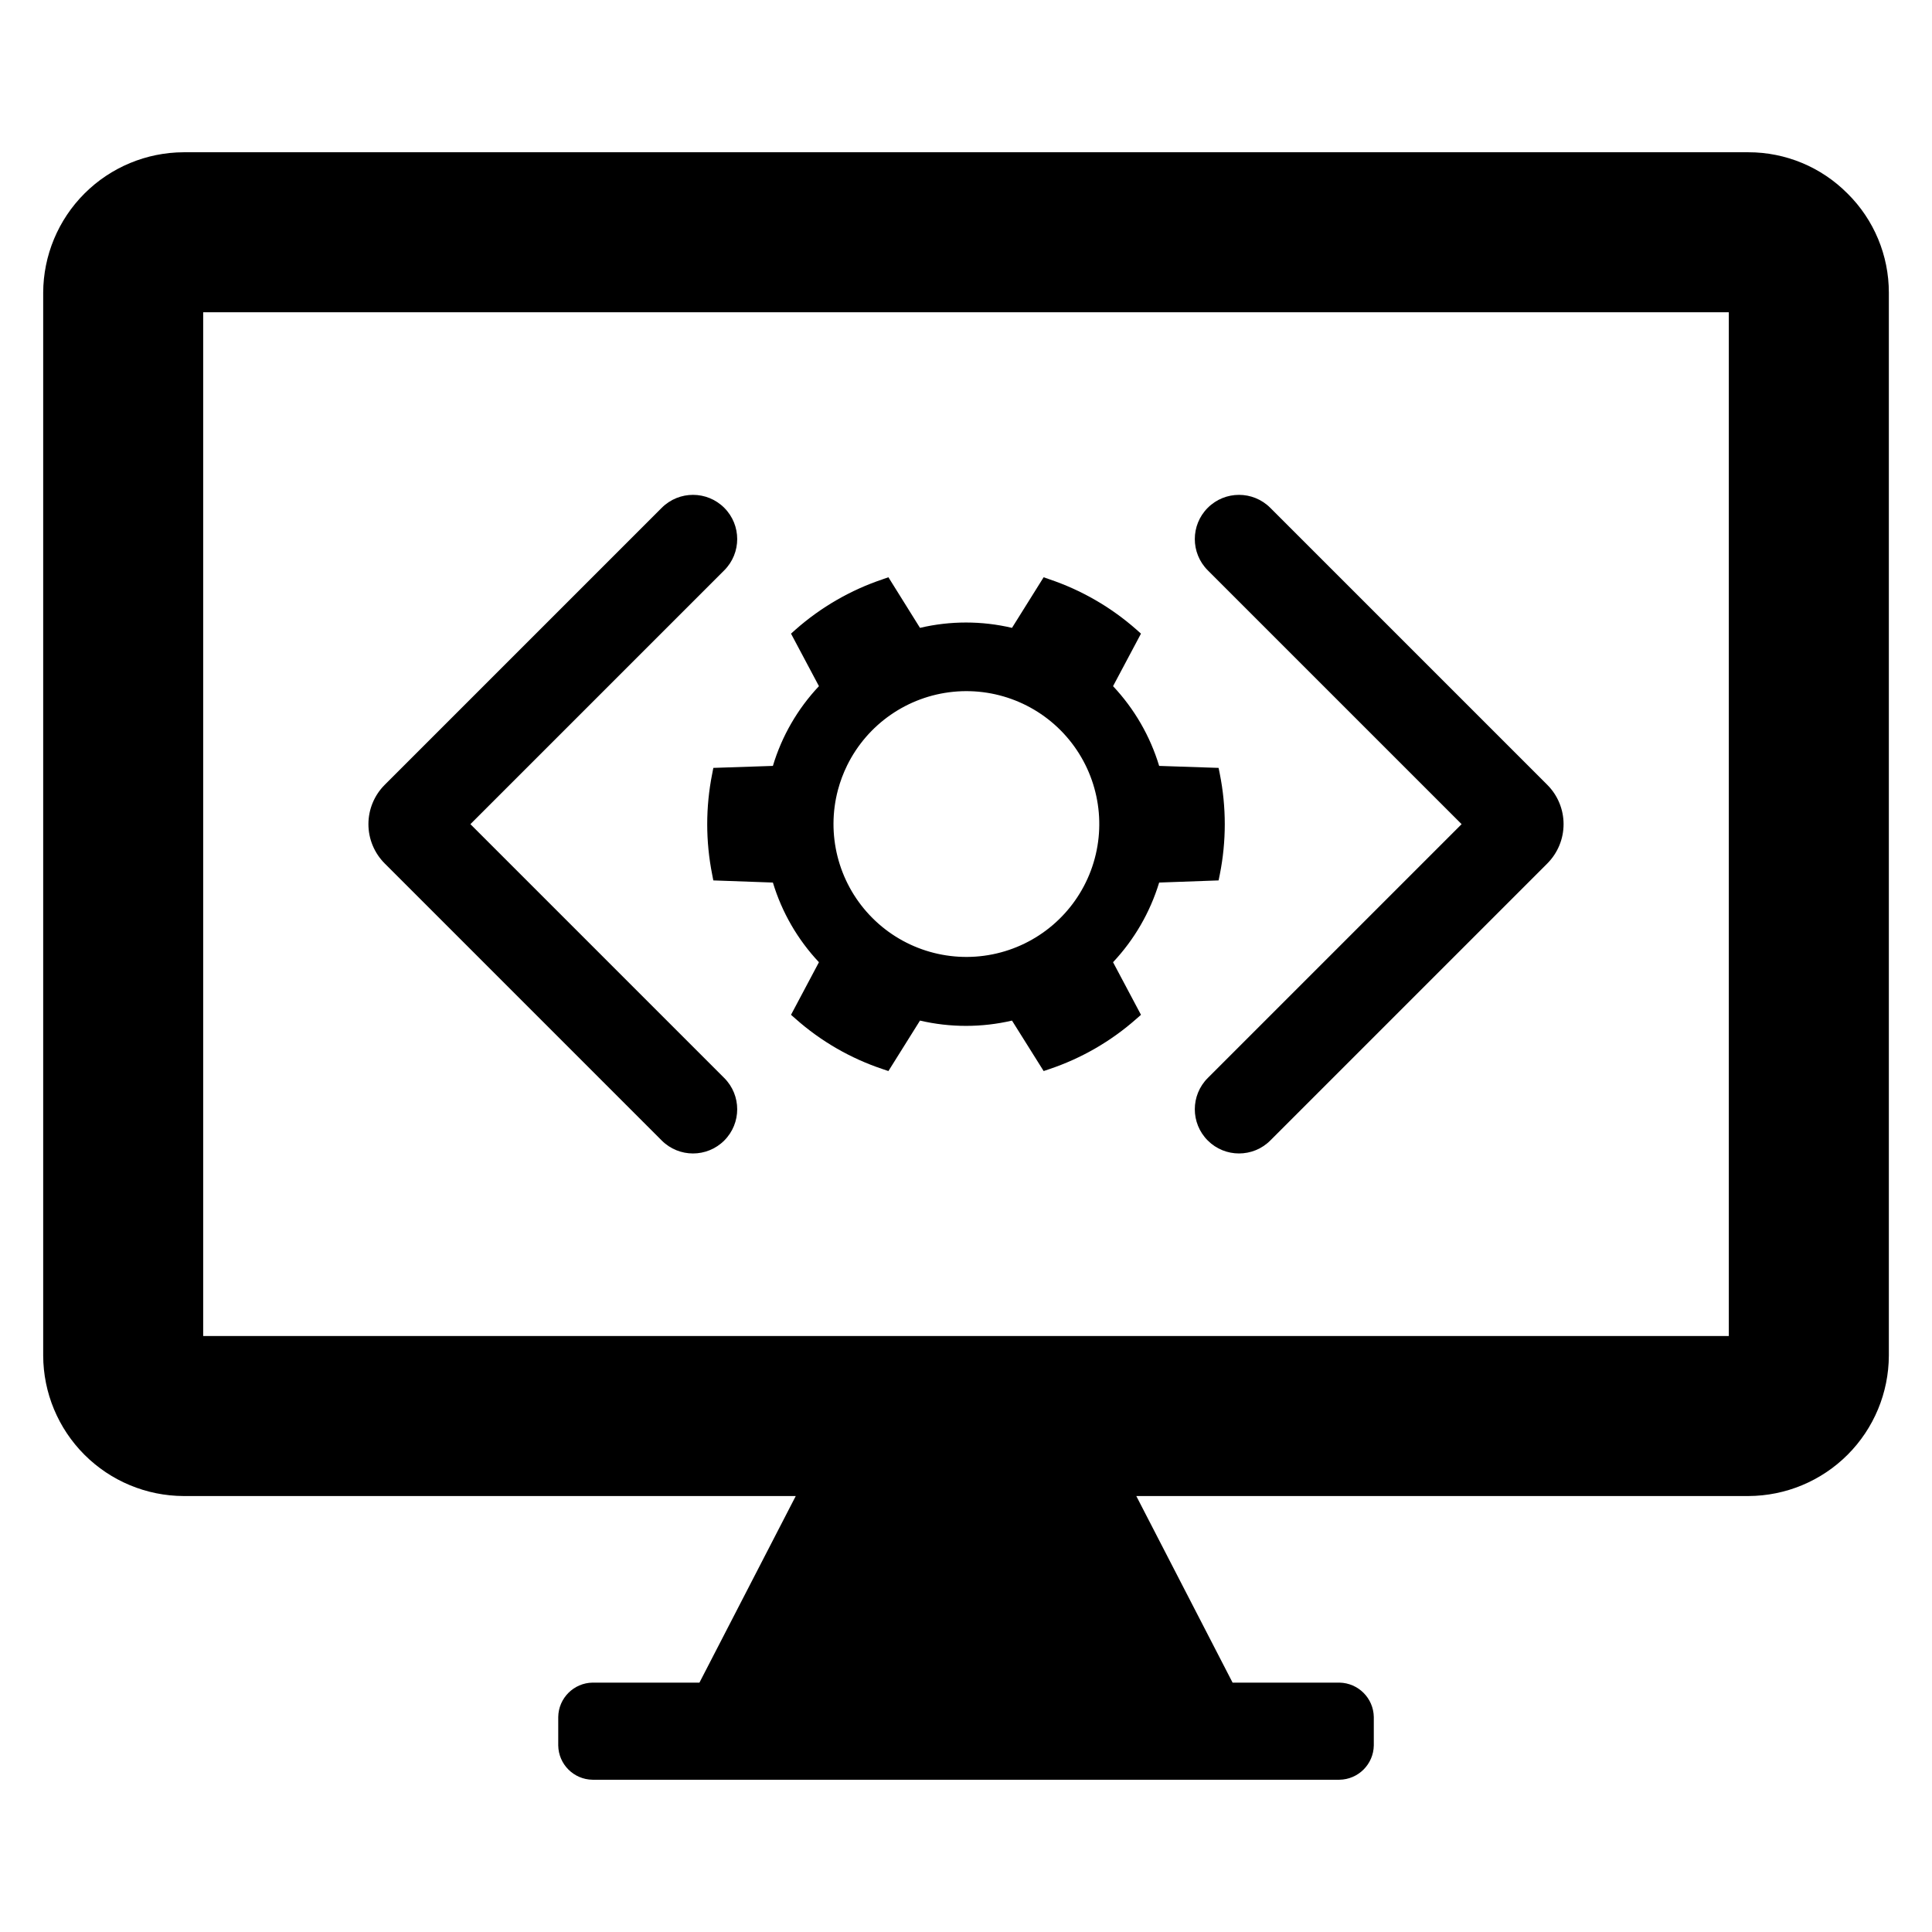
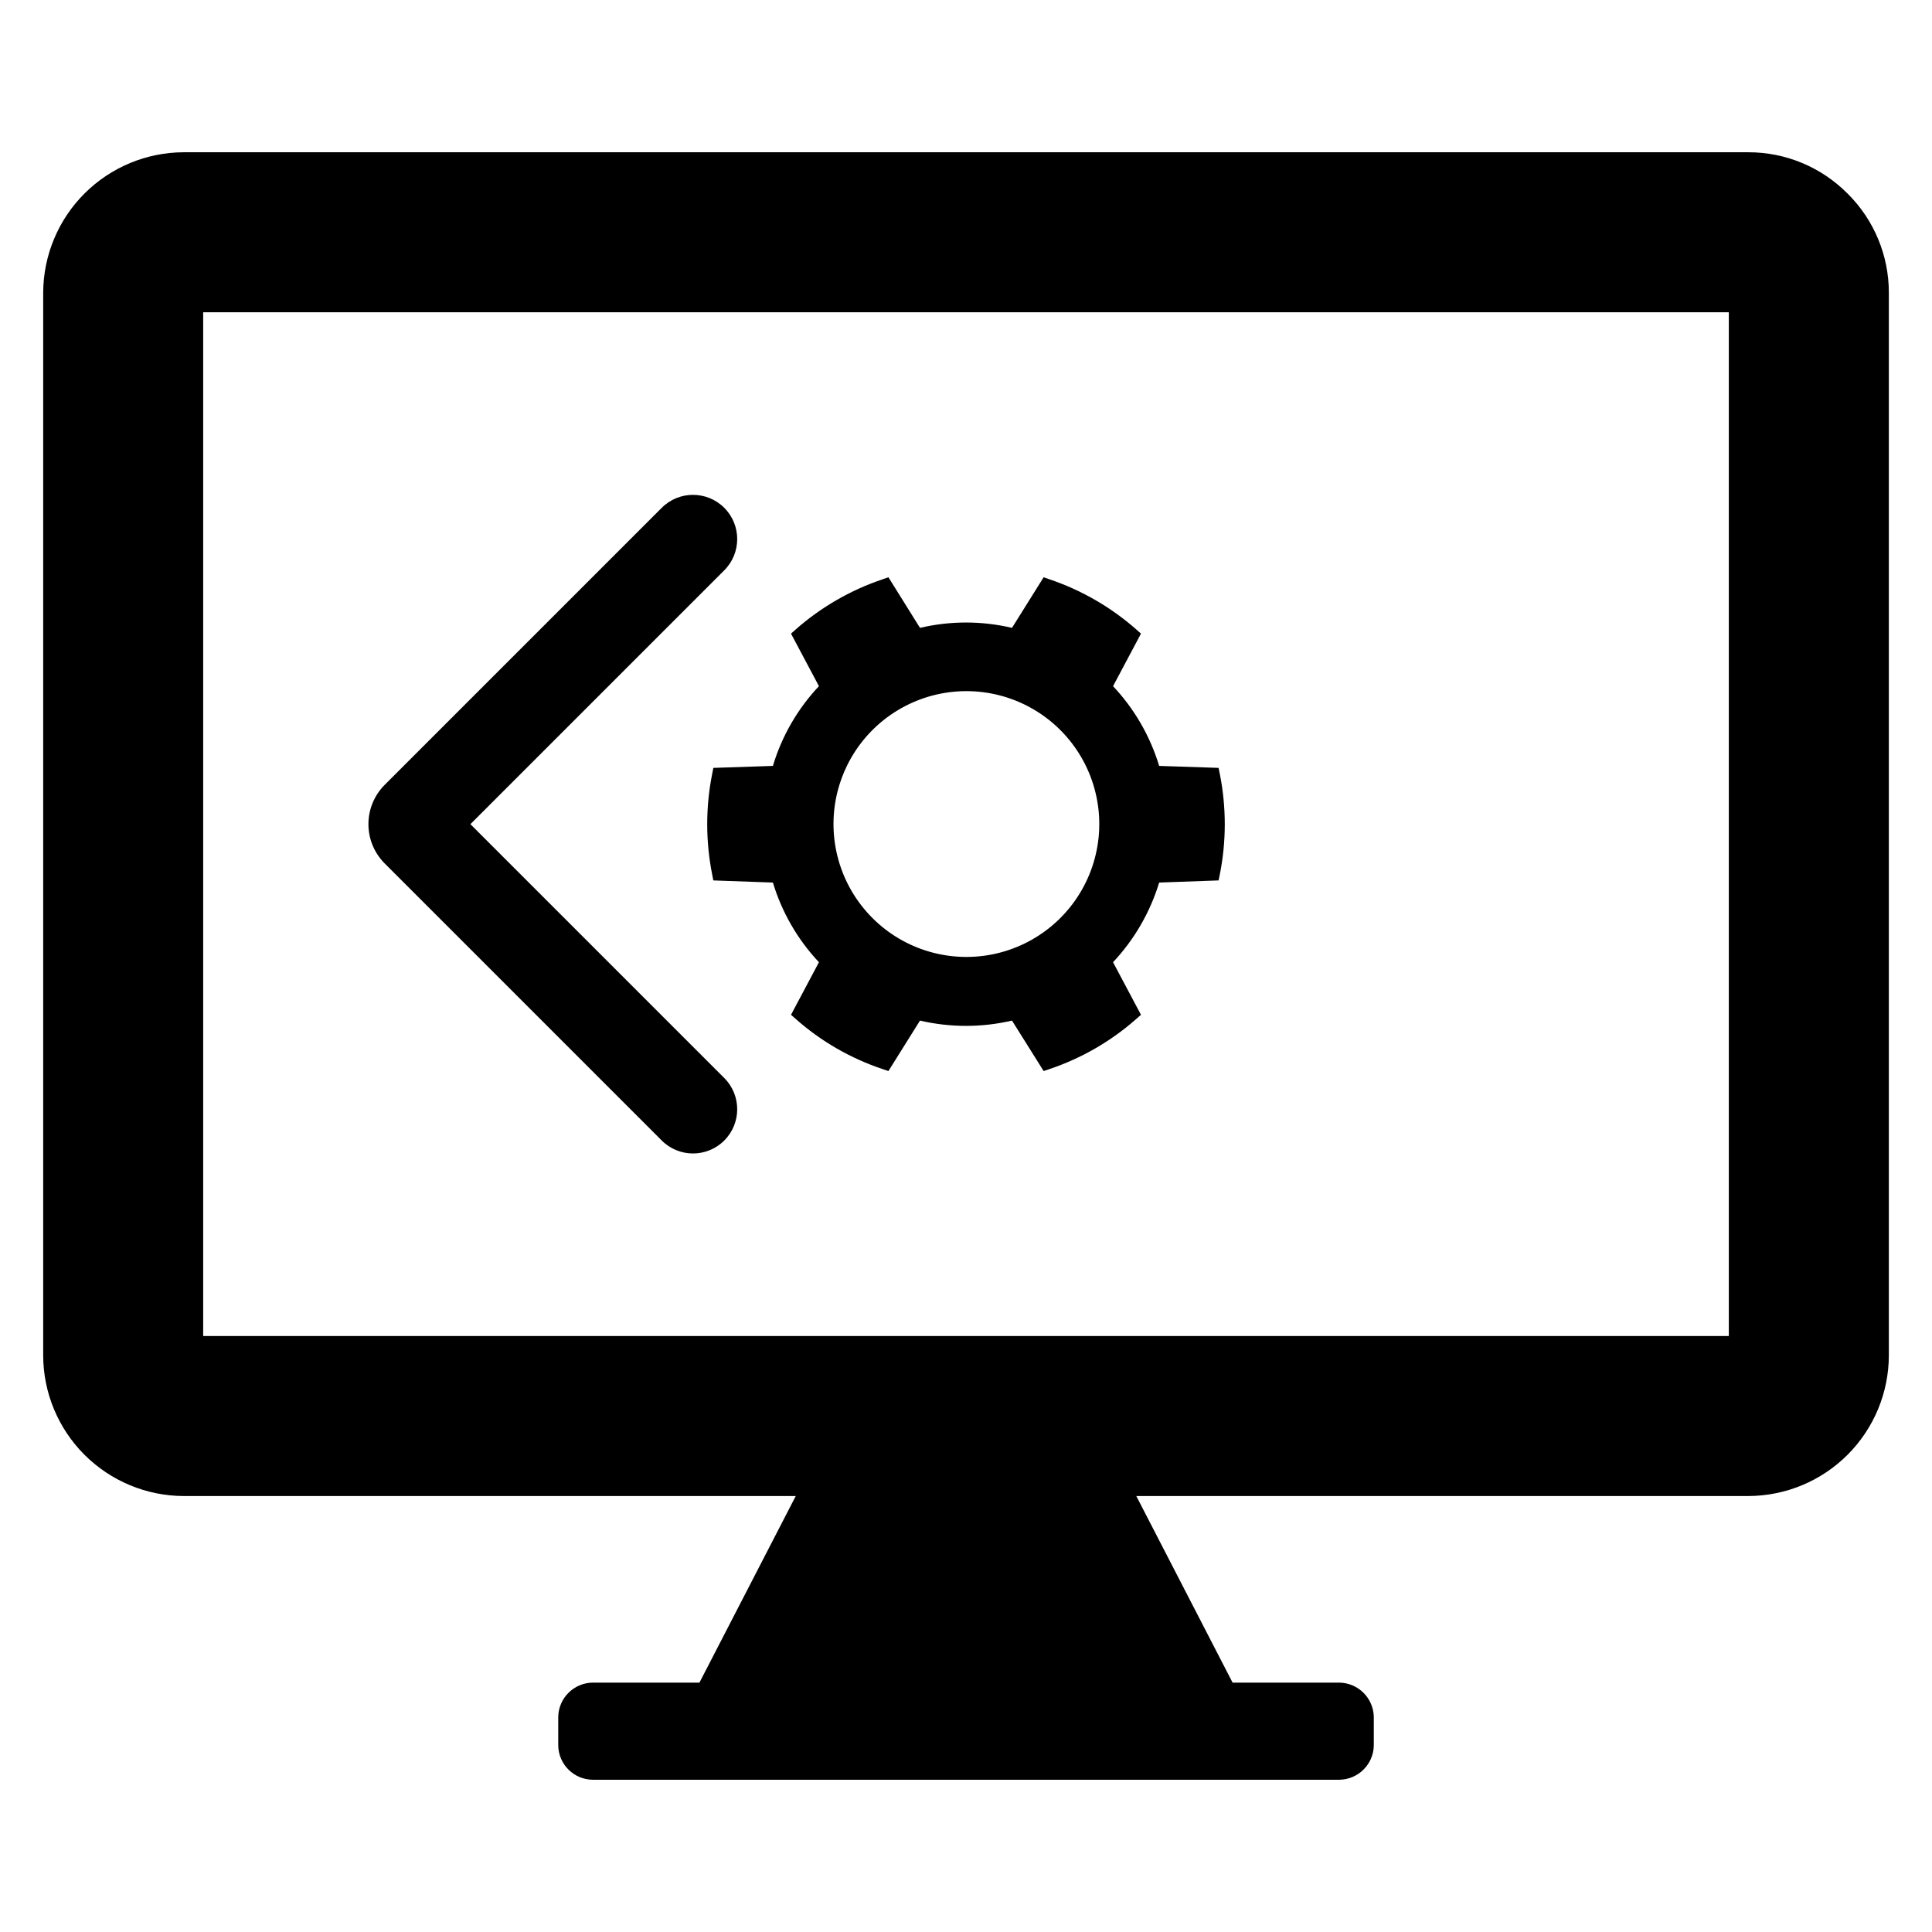
<svg xmlns="http://www.w3.org/2000/svg" fill="#000000" width="800px" height="800px" version="1.1" viewBox="144 144 512 512">
  <g>
-     <path d="m531.34 362.41-67.273 67.273c-4.574 4.574-4.574 11.988 0 16.562 4.574 4.578 11.992 4.578 16.566 0.004l73.426-73.426v-0.004c2.758-2.762 4.305-6.508 4.305-10.41s-1.547-7.648-4.305-10.41l-73.426-73.426c-4.574-4.574-11.992-4.574-16.566 0-4.574 4.574-4.574 11.988 0 16.566z" />
    <path d="m319.37 446.25c4.574 4.574 11.988 4.574 16.566 0 4.574-4.578 4.574-11.992 0-16.566l-67.273-67.273 67.273-67.27c4.574-4.578 4.574-11.992 0-16.566-4.578-4.574-11.992-4.574-16.566 0l-73.426 73.426c-2.758 2.762-4.309 6.508-4.309 10.41s1.551 7.648 4.309 10.41z" />
    <path d="m333.04 347.5-0.301 1.586h-0.004c-1.754 8.801-1.754 17.863 0 26.668l0.301 1.566 15.789 0.566c2.383 7.887 6.559 15.113 12.203 21.113l-7.402 13.938 1.207 1.059c6.719 5.957 14.578 10.492 23.094 13.332l1.512 0.512 8.367-13.371c8.02 1.867 16.363 1.867 24.383 0l8.387 13.371 1.512-0.512h-0.004c8.508-2.852 16.355-7.387 23.078-13.332l1.207-1.059-7.402-13.938c5.641-6.008 9.82-13.23 12.219-21.113l15.75-0.566 0.32-1.566c1.758-8.805 1.758-17.863 0-26.668l-0.32-1.586-15.75-0.527c-2.387-7.894-6.57-15.125-12.219-21.133l7.402-13.918-1.207-1.078c-6.731-5.934-14.574-10.465-23.078-13.332l-1.512-0.527-8.387 13.41 0.004-0.004c-8.02-1.887-16.367-1.887-24.383 0l-8.367-13.41-1.512 0.527 0.004 0.004c-8.516 2.856-16.367 7.391-23.098 13.332l-1.207 1.078 7.402 13.918c-5.656 6-9.836 13.234-12.203 21.133zm33.035 5.809h-0.004c0.598-2.234 1.41-4.402 2.43-6.477 5.375-10.922 16.004-18.293 28.117-19.5 12.109-1.203 23.984 3.93 31.402 13.578 7.418 9.648 9.332 22.441 5.059 33.836-4.273 11.398-14.129 19.777-26.062 22.168-11.934 2.387-24.258-1.555-32.586-10.426-8.332-8.875-11.492-21.418-8.359-33.18z" />
    <path d="m633.62 195.3c-6.945-7.016-16.406-10.957-26.277-10.949h-414.68c-9.859 0.035-19.305 3.965-26.277 10.938-6.973 6.969-10.906 16.418-10.941 26.277v281.68c0.031 9.859 3.965 19.309 10.938 26.281 6.973 6.973 16.422 10.906 26.281 10.938h162.22l-25.523 49.449h-28.324c-4.988 0.082-9.016 4.106-9.098 9.094v7.551c0.07 4.996 4.106 9.027 9.098 9.09h197.94c4.988-0.082 9.012-4.102 9.094-9.09v-7.551c-0.094-4.981-4.109-8.996-9.094-9.094h-28.328l-25.52-49.453 162.22 0.004c9.859-0.035 19.309-3.965 26.281-10.938 6.969-6.973 10.902-16.422 10.934-26.281v-281.68c0.008-9.867-3.93-19.324-10.938-26.266zm-31.465 302.76h-404.31v-271.31h404.31z" />
  </g>
</svg>